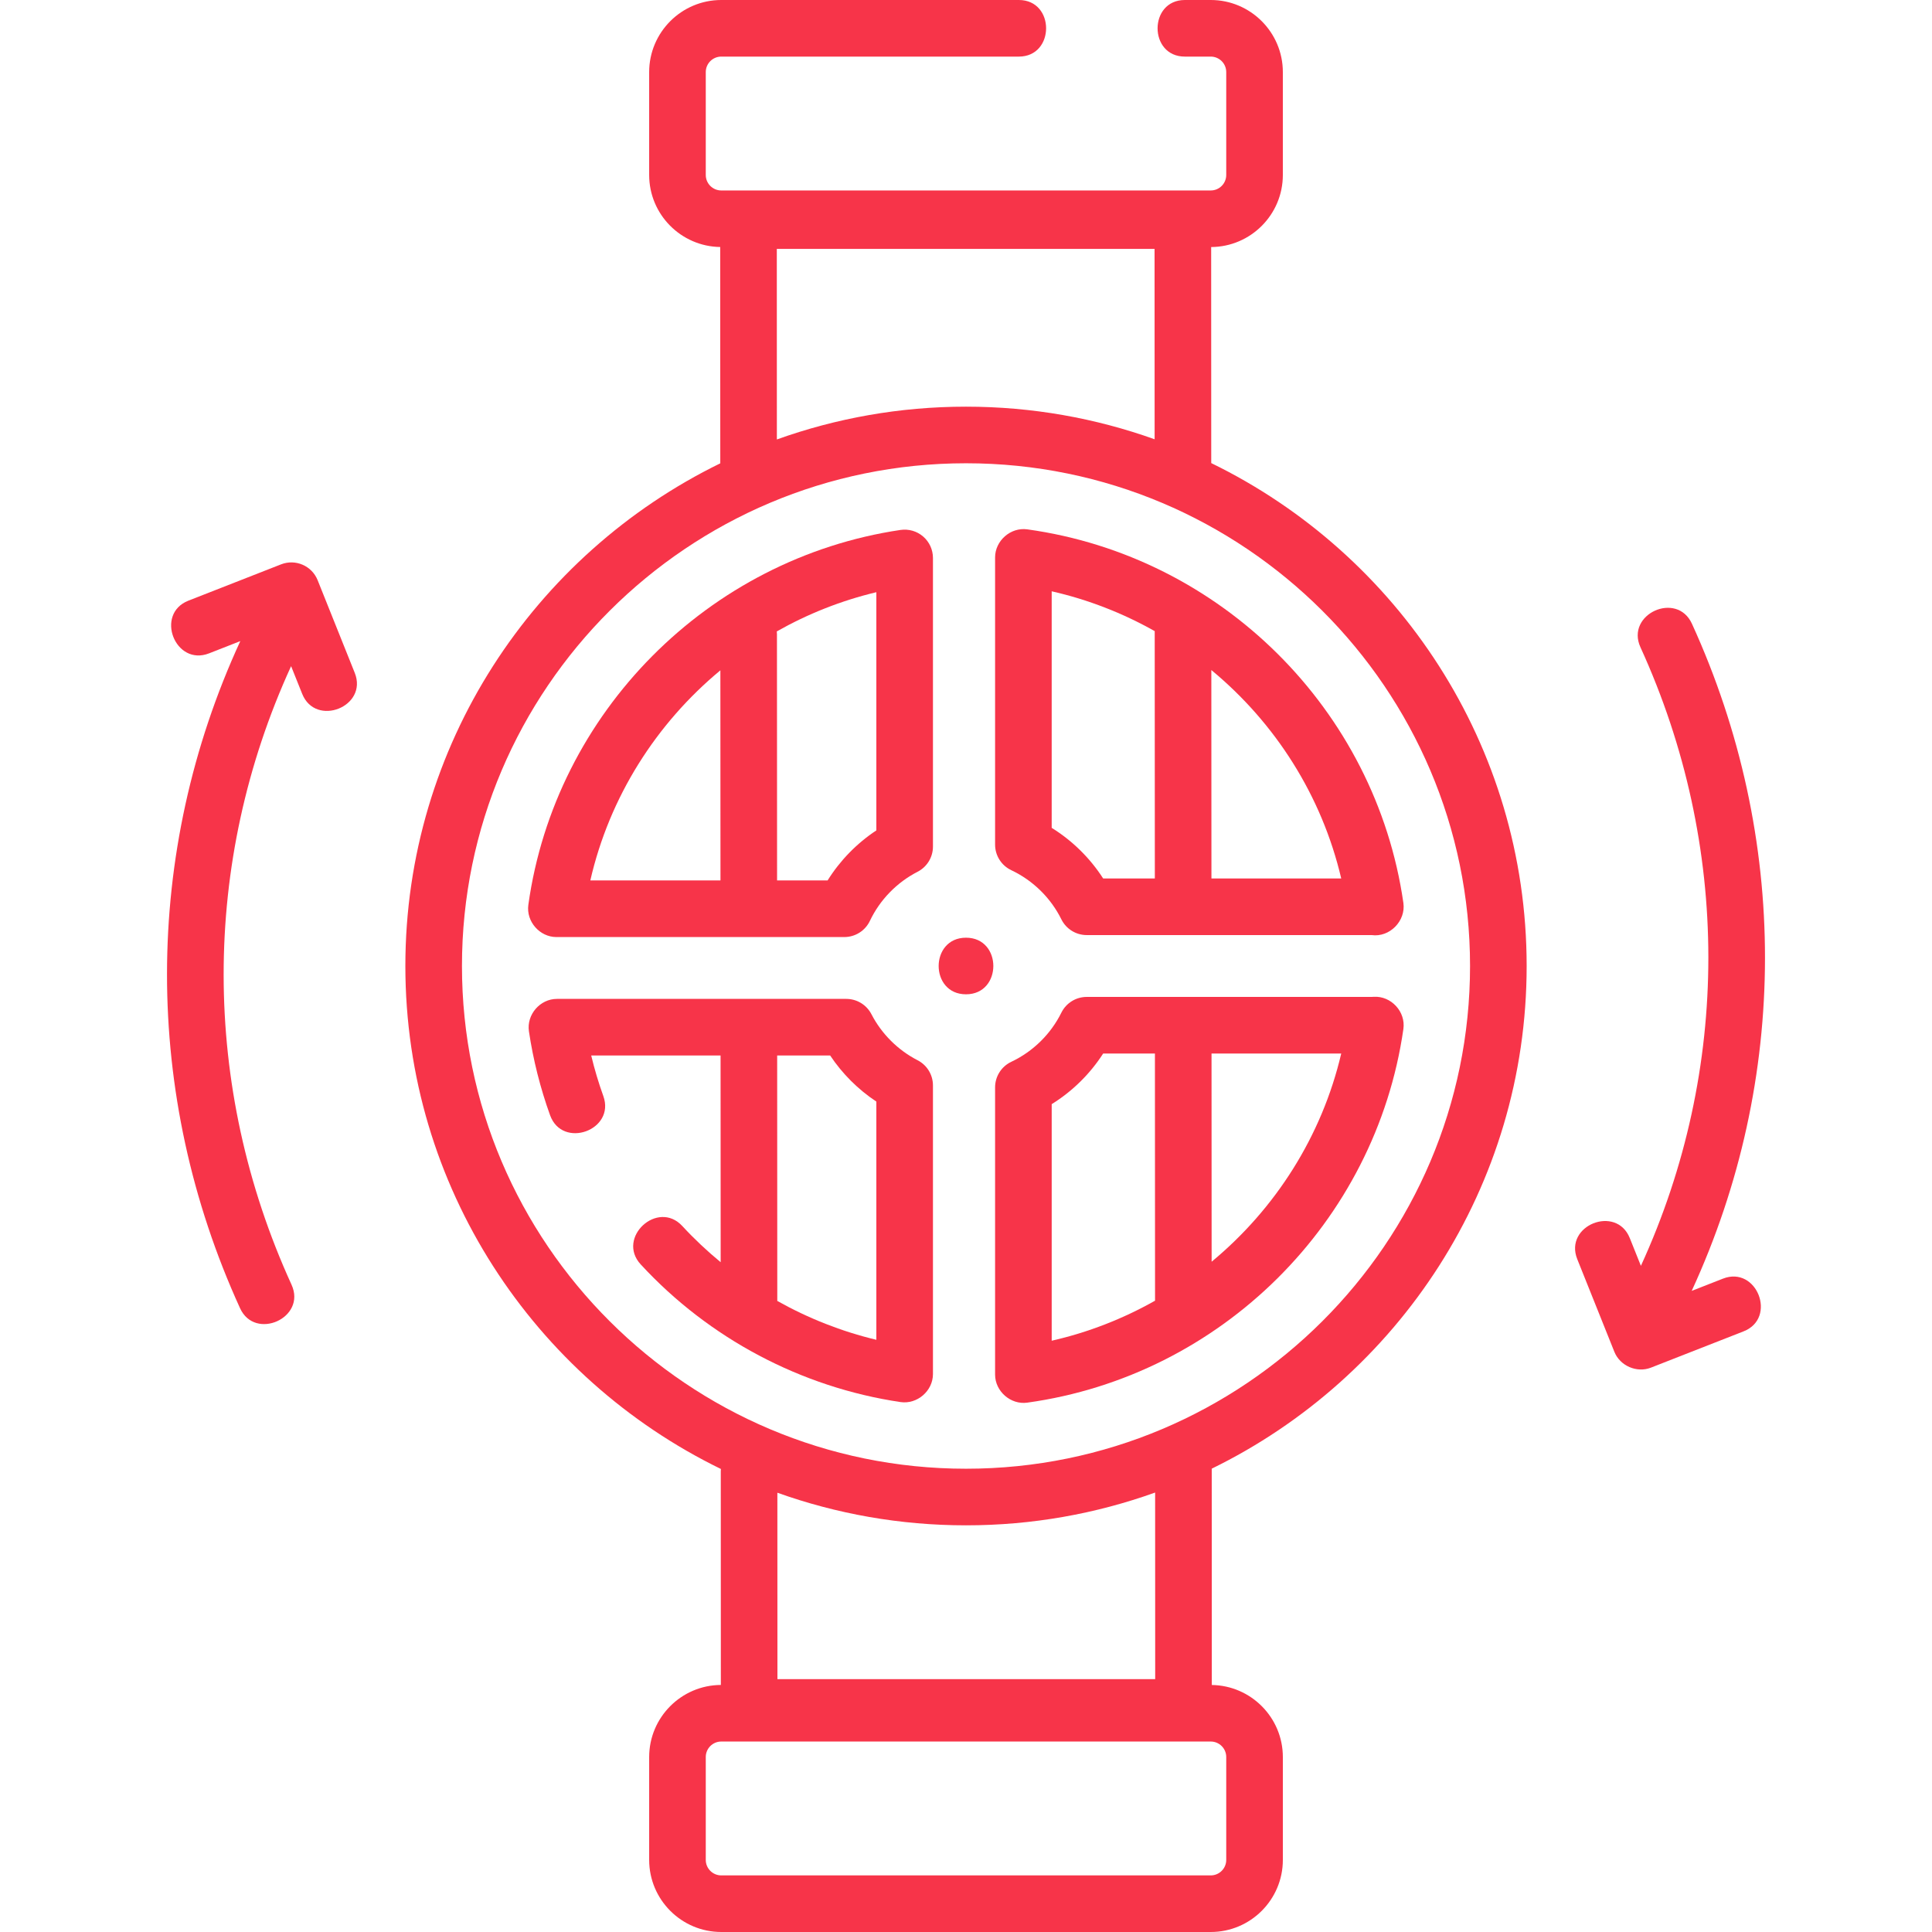
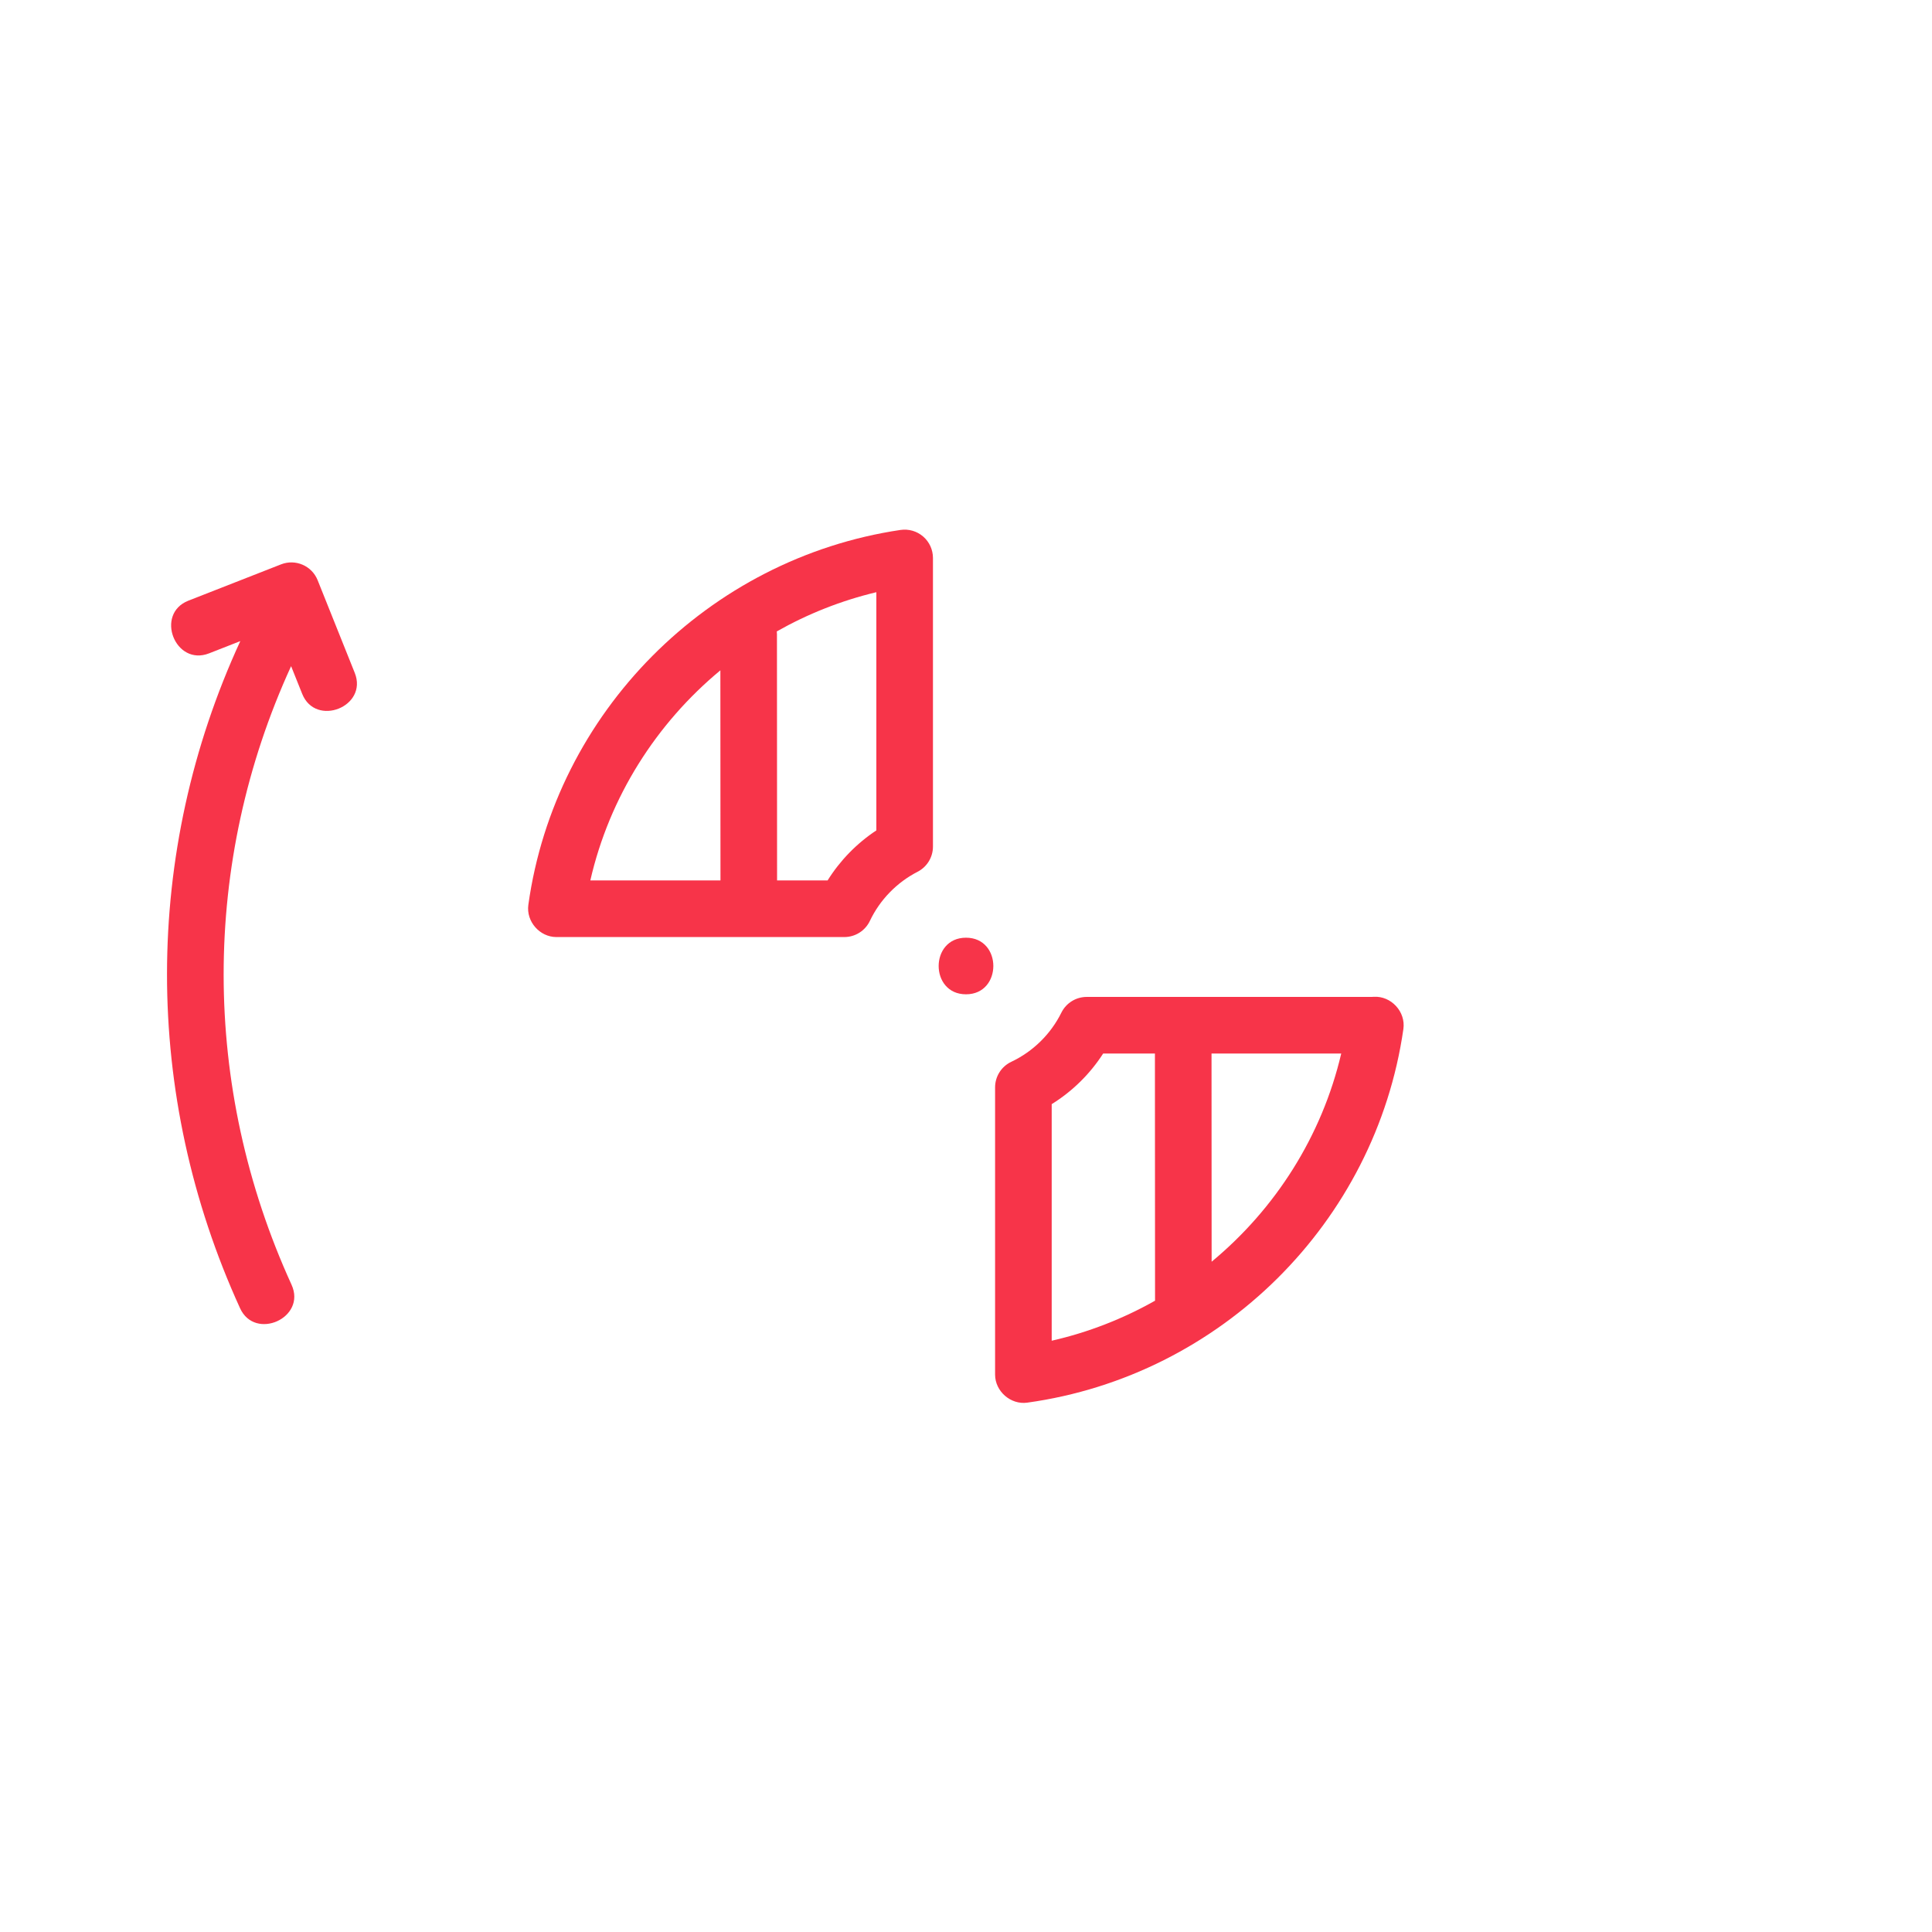
<svg xmlns="http://www.w3.org/2000/svg" id="Capa_1" enable-background="new 0 0 512 512" height="25px" fill="#f73449" viewBox="0 0 512 512" width="25px">
-   <path d="m243.167 280.975c-5.207-2.674-9.549-7.004-12.226-12.194-1.287-2.495-3.859-4.063-6.666-4.063h-76.684c-4.473 0-8.08 4.168-7.418 8.606 1.128 7.563 3.012 15.04 5.601 22.22 3.266 9.059 17.381 3.985 14.111-5.088-1.266-3.509-2.337-7.099-3.208-10.738h34.279l.027 54.779c-3.585-2.951-6.988-6.142-10.158-9.58-6.528-7.08-17.565 3.078-11.027 10.168 18.092 19.62 42.541 32.574 68.843 36.476 4.416.658 8.601-2.95 8.601-7.419v-76.494c0-2.814-1.573-5.389-4.075-6.673zm-10.925 74.085c-9.197-2.195-18.032-5.687-26.253-10.3l-.032-65.042h14.044c3.212 4.826 7.404 9.009 12.241 12.214z" />
-   <path d="m320.99 122.724-.019-57.254c10.483-.06 18.995-8.602 18.995-19.1v-27.266c0-10.534-8.57-19.104-19.105-19.104h-6.861c-9.63 0-9.644 15 0 15h6.861c2.264 0 4.104 1.841 4.104 4.104v27.266c0 2.264-1.841 4.105-4.104 4.105h-129.722c-2.264 0-4.104-1.842-4.104-4.105v-27.266c0-2.264 1.841-4.104 4.104-4.104h78.861c9.63 0 9.644-15 0-15h-78.861c-10.534 0-19.104 8.57-19.104 19.104v27.266c0 10.442 8.422 18.941 18.827 19.091l.019 57.327c-49.374 24.121-83.458 74.767-83.458 133.212 0 58.509 34.158 109.203 83.62 133.292-.018.211-.032.423-.032.639l.019 56.598c-10.483.06-18.995 8.602-18.995 19.1v27.266c0 10.534 8.57 19.104 19.104 19.104h129.723c10.534 0 19.104-8.57 19.104-19.104v-27.265c0-10.442-8.422-18.941-18.827-19.091l-.019-57.327c49.375-24.121 83.458-74.767 83.458-133.212-.001-58.496-34.143-109.18-83.588-133.276zm-115.128-56.758h100.109l.016 50.446c-15.629-5.588-32.457-8.641-49.988-8.641-17.581 0-34.455 3.07-50.122 8.688zm119.104 399.664v27.266c0 2.264-1.841 4.104-4.104 4.104h-129.723c-2.264 0-4.104-1.841-4.104-4.104v-27.266c0-2.264 1.841-4.105 4.104-4.105h129.723c2.263-.001 4.104 1.841 4.104 4.105zm-18.828-20.643h-100.11l-.016-49.399c15.629 5.587 32.456 8.641 49.987 8.641 17.581 0 34.455-3.07 50.122-8.688zm-50.138-55.758c-73.654 0-133.577-59.767-133.577-133.229s59.923-133.229 133.577-133.229 133.577 59.766 133.577 133.229-59.923 133.229-133.577 133.229z" />
  <path d="m364.039 264.159-.527.035h-75.518c-2.852 0-5.456 1.617-6.722 4.173-2.813 5.684-7.525 10.309-13.267 13.021-2.624 1.239-4.297 3.88-4.297 6.781v76.118c0 4.416 4.13 8.043 8.528 7.429 51.335-7.108 92.322-47.82 99.675-99.004.66-4.588-3.233-8.824-7.872-8.553zm-85.33 28.453c5.477-3.398 10.155-8 13.641-13.418h13.717l.032 65.502c-8.465 4.78-17.666 8.396-27.389 10.606v-62.69zm42.385 41.756-.027-55.173h34.373c-5.142 21.946-17.477 41.204-34.346 55.173z" />
-   <path d="m272.237 140.284c-4.417-.617-8.528 3.029-8.528 7.429v76.118c0 2.901 1.673 5.542 4.297 6.781 5.741 2.712 10.453 7.337 13.267 13.021 1.266 2.556 3.87 4.173 6.722 4.173h75.481c4.813.671 9.12-3.758 8.437-8.518-7.353-51.184-48.341-91.895-99.676-99.004zm6.472 79.104v-62.689c9.689 2.202 18.862 5.8 27.302 10.555l.033 65.552h-13.694c-3.486-5.418-8.164-10.02-13.641-13.418zm42.335 13.418-.028-55.238c16.91 13.974 29.273 33.257 34.423 55.238z" />
-   <path d="m244.641 142.181c-1.651-1.425-3.839-2.06-5.999-1.74-50.979 7.563-91.536 48.418-98.625 99.354-.614 4.419 3.024 8.534 7.429 8.534h76.307c2.896 0 5.533-1.668 6.775-4.284 2.644-5.568 7.132-10.191 12.64-13.018 2.502-1.284 4.075-3.86 4.075-6.673v-76.494c-.001-2.182-.95-4.255-2.602-5.679zm-53.735 35.464.028 55.683h-34.492c5.065-22.124 17.458-41.59 34.464-55.683zm41.336 42.42c-5.199 3.438-9.628 7.985-12.922 13.263h-13.387l-.032-65.223c0-.263-.014-.522-.041-.778 8.17-4.624 17.031-8.156 26.382-10.388z" />
-   <path d="m456.593 338.855-8.275 3.243c25.834-56.069 25.941-120.133.065-176.795-4.003-8.759-17.651-2.542-13.645 6.23 23.993 52.541 23.953 111.919.118 163.926l-2.941-7.342c-3.579-8.939-17.51-3.376-13.924 5.576l9.832 24.55c1.493 3.729 5.948 5.663 9.698 4.195l24.544-9.616c8.967-3.514 3.507-17.483-5.472-13.967z" />
+   <path d="m244.641 142.181c-1.651-1.425-3.839-2.06-5.999-1.74-50.979 7.563-91.536 48.418-98.625 99.354-.614 4.419 3.024 8.534 7.429 8.534h76.307c2.896 0 5.533-1.668 6.775-4.284 2.644-5.568 7.132-10.191 12.64-13.018 2.502-1.284 4.075-3.86 4.075-6.673v-76.494c-.001-2.182-.95-4.255-2.602-5.679zm-53.735 35.464.028 55.683h-34.492c5.065-22.124 17.458-41.59 34.464-55.683m41.336 42.42c-5.199 3.438-9.628 7.985-12.922 13.263h-13.387l-.032-65.223c0-.263-.014-.522-.041-.778 8.17-4.624 17.031-8.156 26.382-10.388z" />
  <path d="m84.177 153.757c-1.531-3.825-5.861-5.697-9.698-4.195l-24.544 9.616c-8.966 3.515-3.509 17.479 5.473 13.967l8.275-3.243c-25.834 56.069-25.941 120.133-.065 176.795 3.968 8.687 17.663 2.568 13.645-6.23-23.993-52.541-23.953-111.919-.118-163.926l2.941 7.342c3.564 8.9 17.515 3.39 13.924-5.576z" />
  <path d="m256 248.5c-9.652 0-9.668 15 0 15 9.652 0 9.668-15 0-15z" />
</svg>